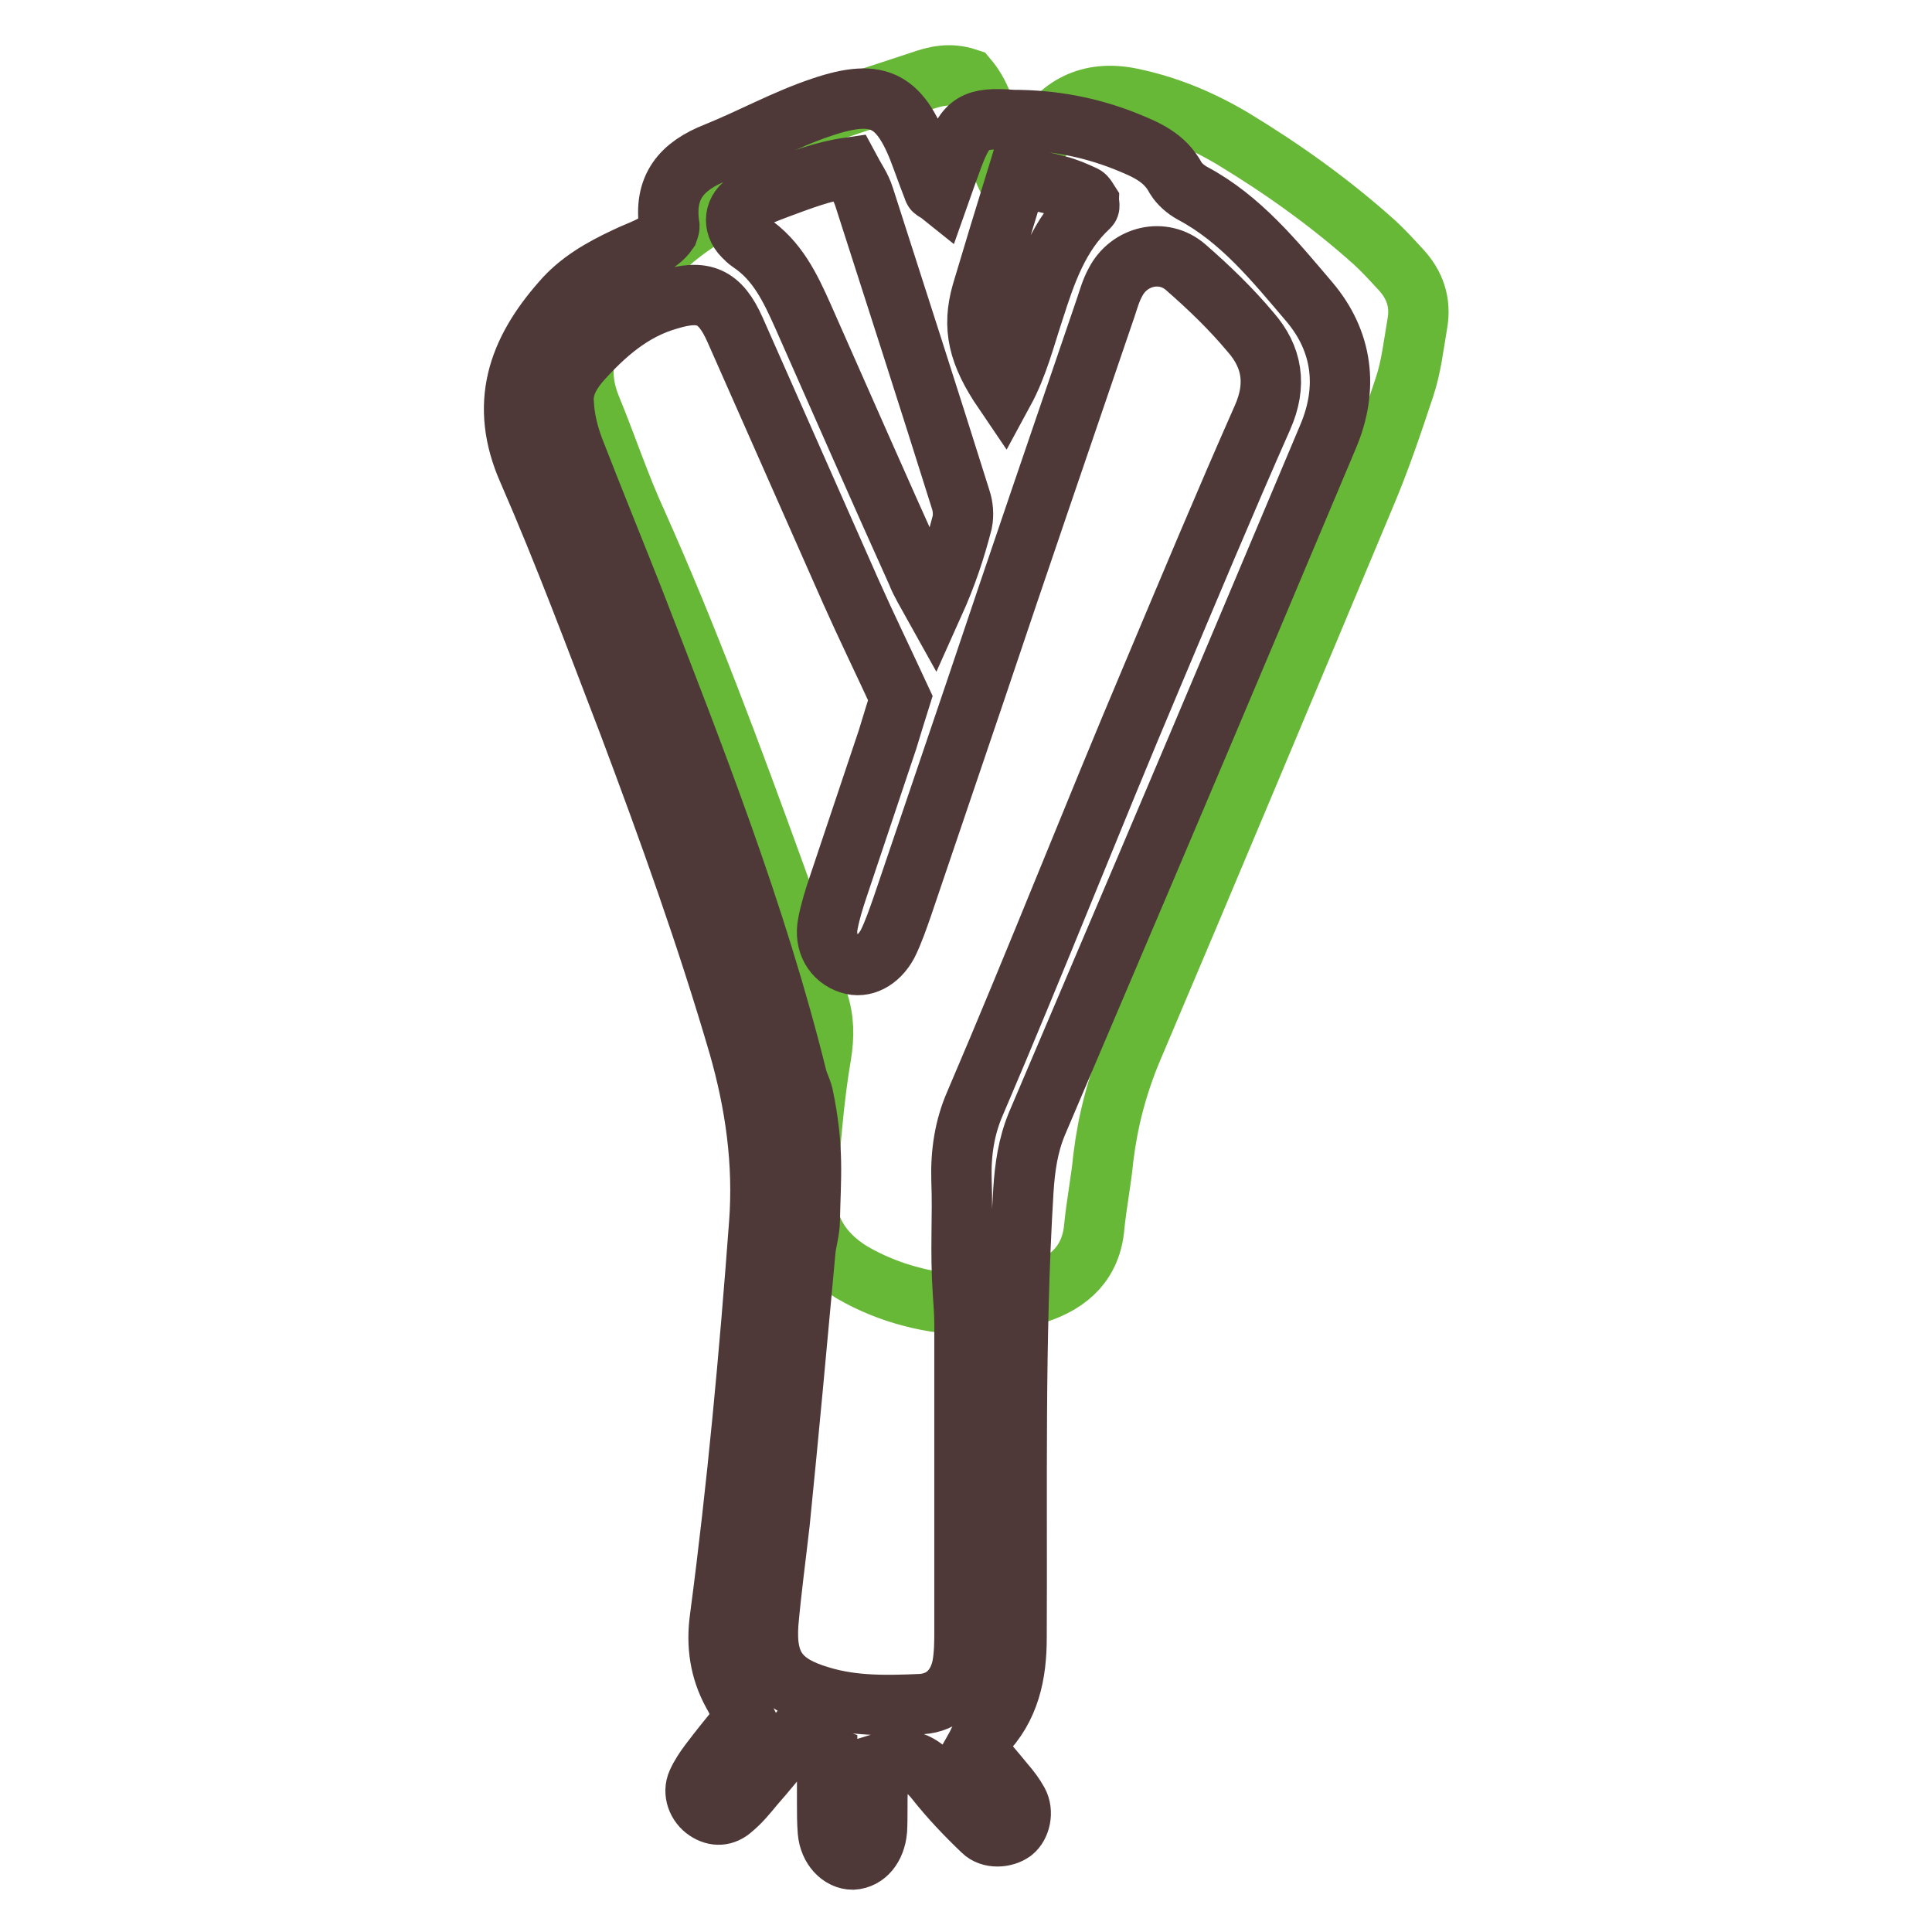
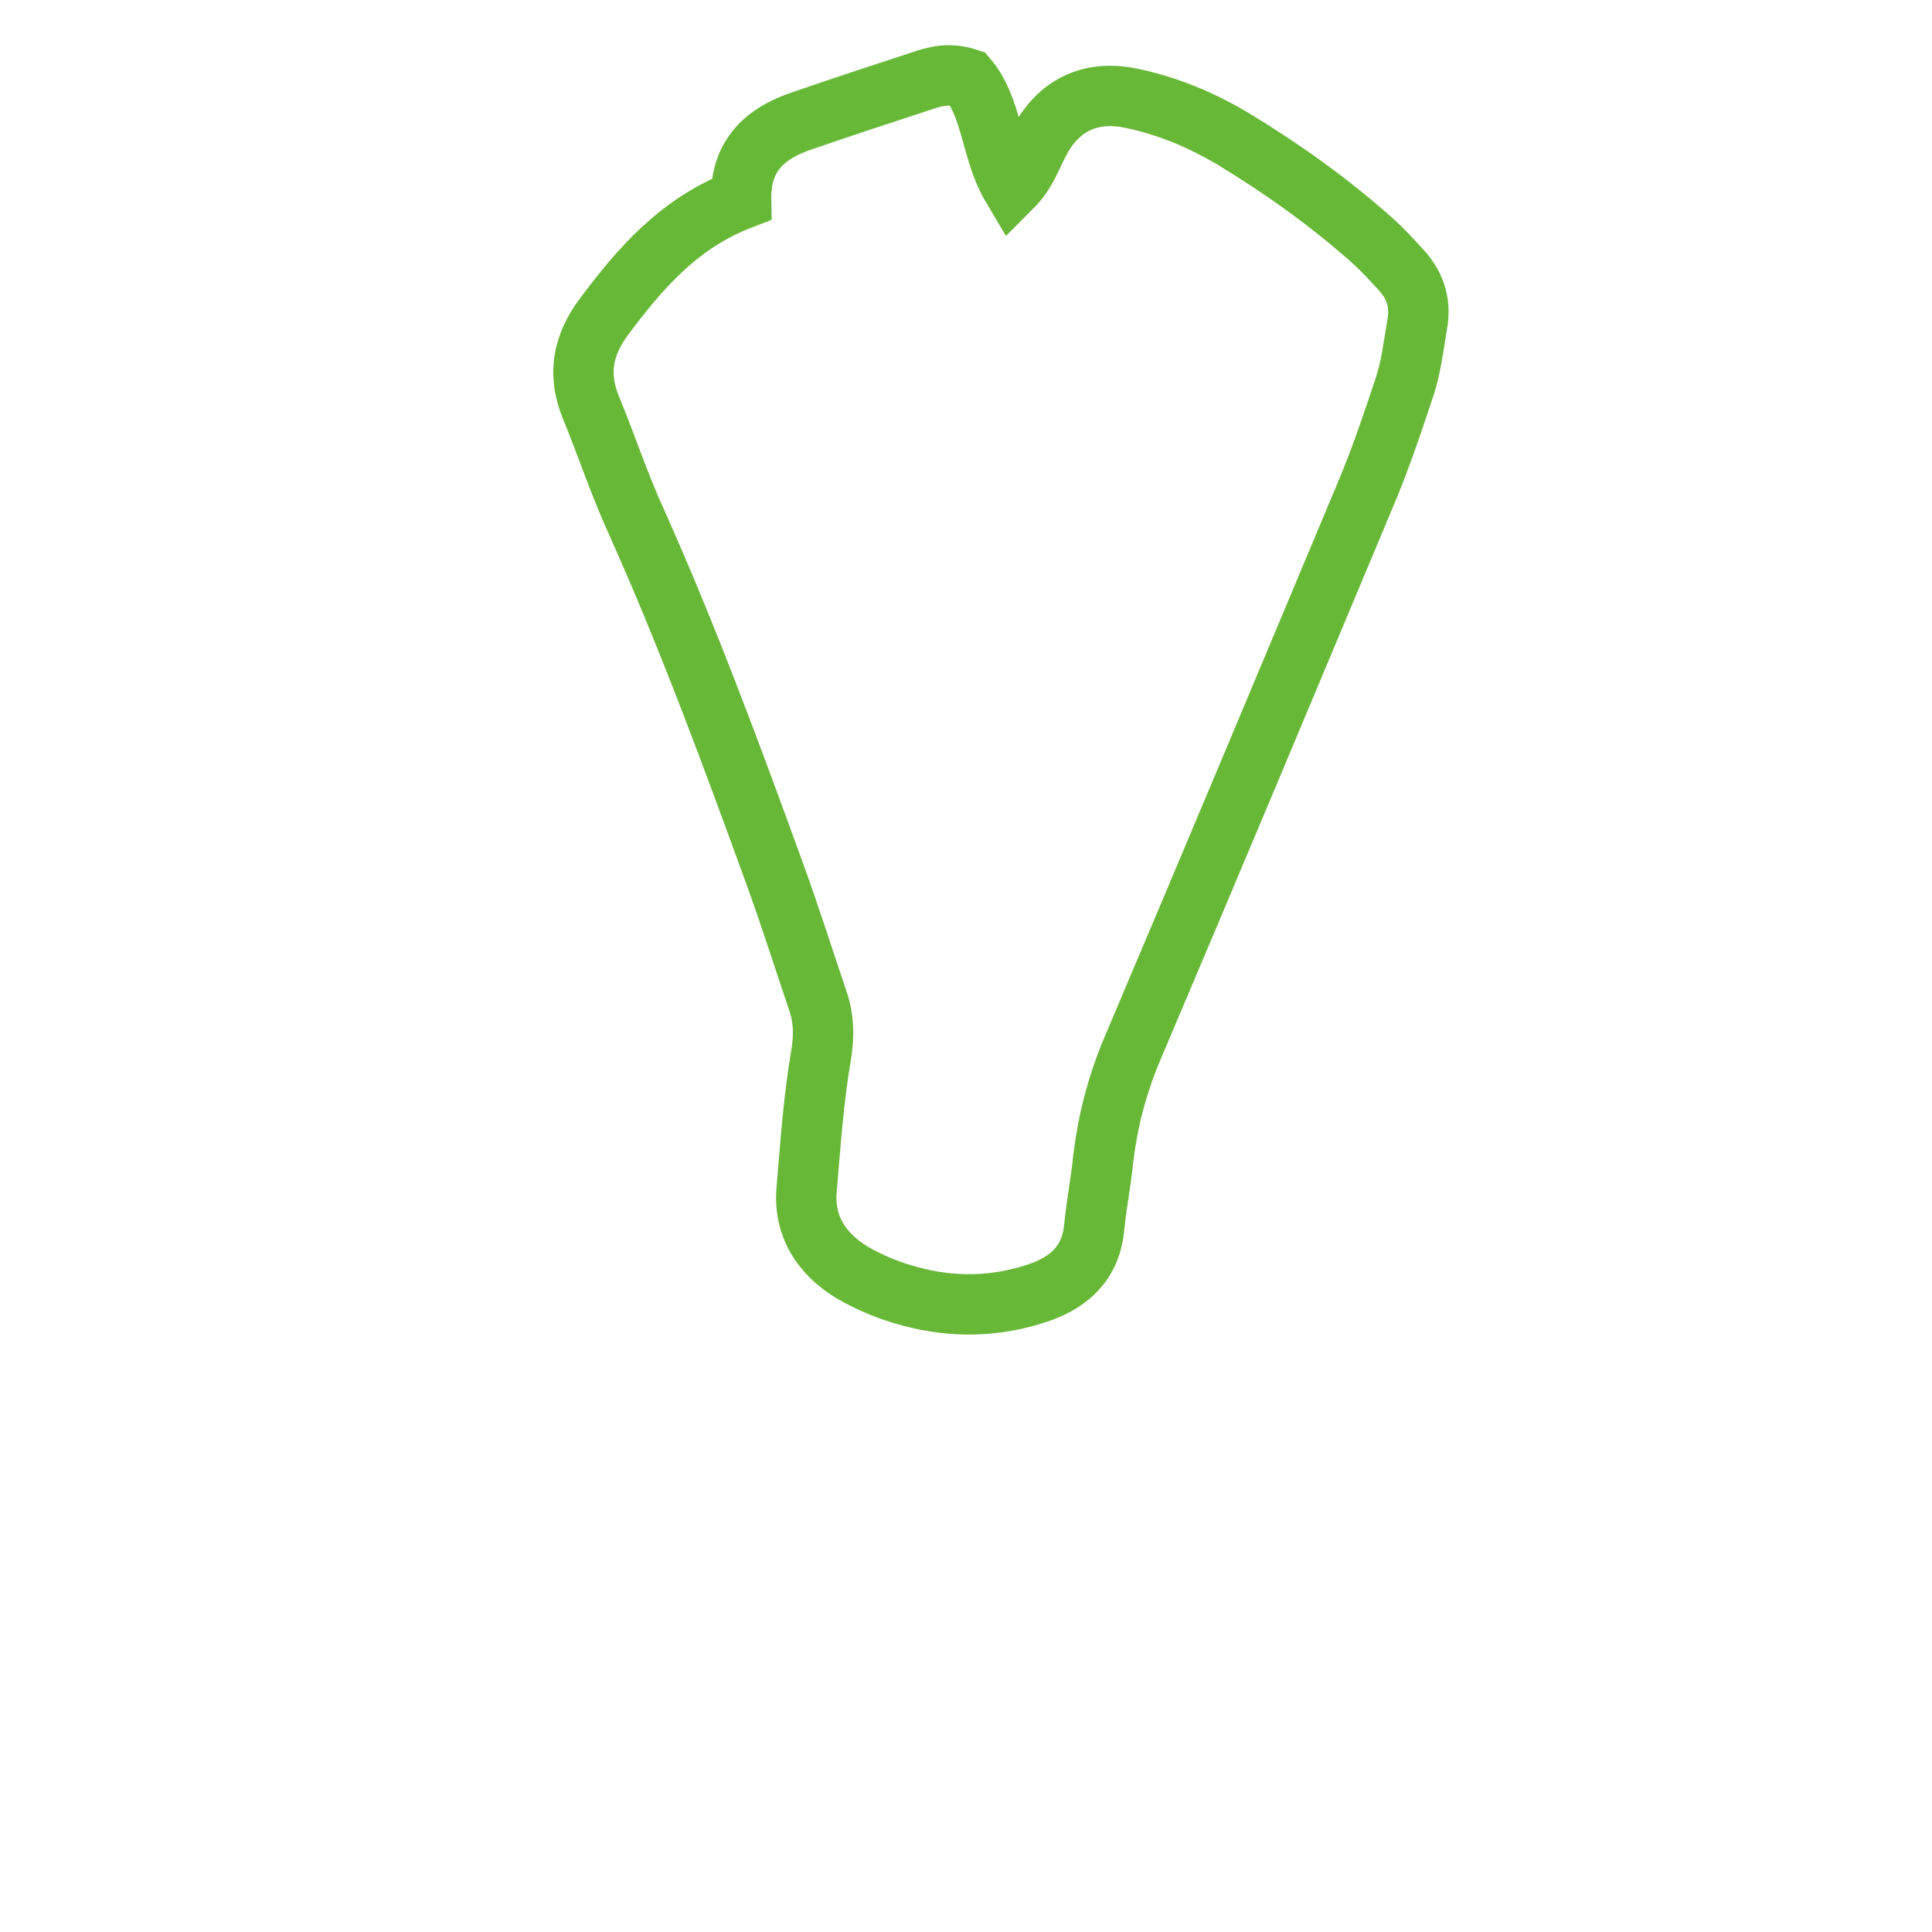
<svg xmlns="http://www.w3.org/2000/svg" version="1.1" x="0px" y="0px" viewBox="0 0 256 256" enable-background="new 0 0 256 256" xml:space="preserve">
  <g>
    <path stroke-width="8" fill-opacity="0" stroke="#68b838" d="M121.9,10.8c-5.2,1.7-10.4,3.4-15.6,5.2c-4.8,1.6-8.2,4.5-8.1,10.4C89.9,29.6,84.8,35.6,80,42 c-2.8,3.8-3.5,7.6-1.7,12c2.1,5.1,3.8,10.3,6.1,15.3c6.8,15.2,12.6,30.9,18.3,46.6c2,5.5,3.8,11.2,5.7,16.8 c0.8,2.4,0.8,4.6,0.4,7.1c-1,5.8-1.4,11.7-1.9,17.6c-0.5,5,1.9,8.7,6,11.2c2.4,1.4,5.1,2.5,7.8,3.2c5.6,1.5,11.3,1.4,16.9-0.5 c4.1-1.4,7-4,7.4-8.8c0.3-3,0.9-6,1.2-9.1c0.6-4.9,1.8-9.5,3.7-14.1c10.4-24.5,20.7-49.1,31-73.7c2-4.7,3.6-9.5,5.2-14.3 c0.9-2.7,1.2-5.5,1.7-8.4c0.5-2.8-0.3-5.2-2.3-7.3c-1.1-1.2-2.2-2.4-3.4-3.5c-5.8-5.2-12.1-9.7-18.7-13.7 c-4.2-2.5-8.7-4.4-13.6-5.4c-5.4-1.1-9.6,1-12.1,5.8c-1,1.9-1.7,4.1-3.6,6c-2.8-4.7-2.6-10.5-5.9-14.4 C125.8,9.6,123.9,10.1,121.9,10.8z" />
-     <path stroke-width="8" fill-opacity="0" stroke="#4f3838" d="M126.3,20.7c-0.6,1.6-1.2,3.3-1.8,5c-0.5-0.4-0.8-0.4-0.8-0.6c-0.5-1.3-1-2.6-1.5-4 c-2.8-7.8-5.6-9.5-13.3-6.9c-4.8,1.6-9.3,4.1-14,6c-4.6,1.8-7,4.6-6.2,9.8c0,0.2-0.1,0.4-0.2,0.7c-1.3,1.9-3.6,2.4-5.6,3.4 c-3.2,1.5-6.2,3.2-8.5,5.9c-5.8,6.6-8.3,13.6-4.4,22.4c4.8,11,9,22.3,13.3,33.5c5.3,14.1,10.4,28.3,14.6,42.7 c2.2,7.7,3.3,15.5,2.7,23.5c-1.3,17.5-2.9,34.9-5.2,52.3c-0.5,3.6,0,6.9,1.7,10c0.6,1,1,2.1,1.6,3.3c-1.7,2.1-3.2,3.9-4.7,5.9 c-0.6,0.8-1.2,1.7-1.6,2.6c-0.6,1.3,0,2.9,1.2,3.7c1.2,0.8,2.4,0.7,3.4-0.2c1.1-0.9,2-2,2.9-3.1c1.6-1.8,3.1-3.7,4.8-5.7l4.9,1.8 c0,2.2,0,4.2,0,6.3c0,1.2,0,2.5,0.1,3.7c0.2,2.2,1.7,3.7,3.3,3.7c1.7-0.1,3-1.6,3.2-3.9c0.1-1.8,0-3.7,0.1-5.5 c0.1-1.2,0.3-2.3,0.5-3.4c3.2-1,5.3-0.1,7.2,2.3c1.9,2.4,4,4.6,6.2,6.7c1,1,2.9,0.9,4,0.1c1-0.8,1.4-2.6,0.7-3.9 c-0.5-0.9-1.1-1.7-1.8-2.5c-1.3-1.6-2.6-3.1-3.9-4.6c0.4-0.7,0.6-1.4,1-1.8c3.6-3.6,4.5-8.1,4.5-12.9c0.1-19.7-0.3-39.5,0.9-59.2 c0.2-3.1,0.6-6,1.8-8.9c9.5-22.3,19-44.6,28.4-66.9c3.4-8.1,6.8-16.1,10.2-24.2c2.7-6.4,1.9-12.6-2.5-17.8 c-4.6-5.4-9.1-11-15.5-14.4c-0.9-0.5-1.7-1.2-2.2-2c-1.5-2.8-4-3.8-6.7-4.9c-4.8-1.9-9.7-2.8-14.9-2.8 C129.1,15.5,128,16.2,126.3,20.7L126.3,20.7z M99.1,26.7c1.2-0.7,2.6-1.2,3.9-1.7c3-1.1,6-2.3,9.5-2.8c0.8,1.5,1.6,2.6,2,3.9 c4.3,13.4,8.6,26.7,12.8,40.1c0.3,0.9,0.4,2,0.2,3c-0.9,3.5-2,6.9-3.8,10.9c-1-1.8-1.7-2.9-2.2-4.2c-5.1-11.3-10.1-22.7-15.1-34 c-1.7-3.8-3.4-7.4-7-9.8c-0.3-0.2-0.6-0.5-0.9-0.8C97,29.8,97.3,27.7,99.1,26.7z M130.1,38.8c1.5-5,3-10,4.7-15.5 c2.4,0.6,3.9,0.9,5.4,1.3c1.2,0.3,2.3,0.8,3.4,1.3c0.3,0.1,0.5,0.6,0.7,0.9c0,0.2,0.1,0.5,0,0.6c-4,3.7-5.7,8.7-7.3,13.7 c-1.2,3.6-2.1,7.3-4,10.8C129.6,46.9,128.8,43.4,130.1,38.8z M146.5,40.8c0.4-1.2,0.7-2.3,1.3-3.4c1.8-3.5,6.3-4.6,9.3-2 c3.1,2.7,6,5.5,8.6,8.6c2.9,3.3,3.5,7,1.6,11.3c-5,11.3-9.8,22.8-14.6,34.2c-8,18.9-15.4,37.8-23.5,56.7c-1.4,3.2-1.9,6.6-1.8,10.1 c0.2,5.1-0.2,9.2,0.2,15.1c0.1,1.4,0.2,2.8,0.2,4.2c0,13.4,0,26.9,0,40.3c0,1.6,0,3.3-0.3,4.9c-0.6,2.9-2.5,4.8-5.4,5 c-4.5,0.2-9,0.3-13.3-1c-5.5-1.6-7.4-4.1-7-9.7c0.4-4.5,1-8.9,1.5-13.3c1.2-11.9,2.3-23.9,3.4-35.9c0.1-1.4,0.6-2.8,0.6-4.2 c0.1-5.6,0.6-9.5-0.9-16.6c-0.2-0.8-0.6-1.5-0.8-2.3c-5.4-21.8-13.6-42.6-21.7-63.5c-2.6-6.6-5.3-13.2-7.9-19.9 c-0.7-1.9-1.2-3.9-1.3-5.9c-0.2-2.1,0.7-3.8,2.1-5.5c3.3-3.7,6.9-6.9,11.8-8.3c4.6-1.4,6.8-0.5,8.8,4c5.1,11.5,10.2,23.1,15.3,34.6 c2,4.5,4.1,8.8,6.6,14.2c-0.5,1.6-1.1,3.5-1.7,5.5c-2.2,6.6-4.4,13.1-6.6,19.7c-0.5,1.5-1,3.1-1.3,4.7c-0.5,2.5,0.7,4.6,2.9,5.3 c1.8,0.6,3.8-0.4,5-2.6c0.8-1.6,1.4-3.4,2-5.1c3.2-9.4,6.4-18.9,9.6-28.3C134.9,74.7,140.7,57.8,146.5,40.8L146.5,40.8z" />
  </g>
</svg>